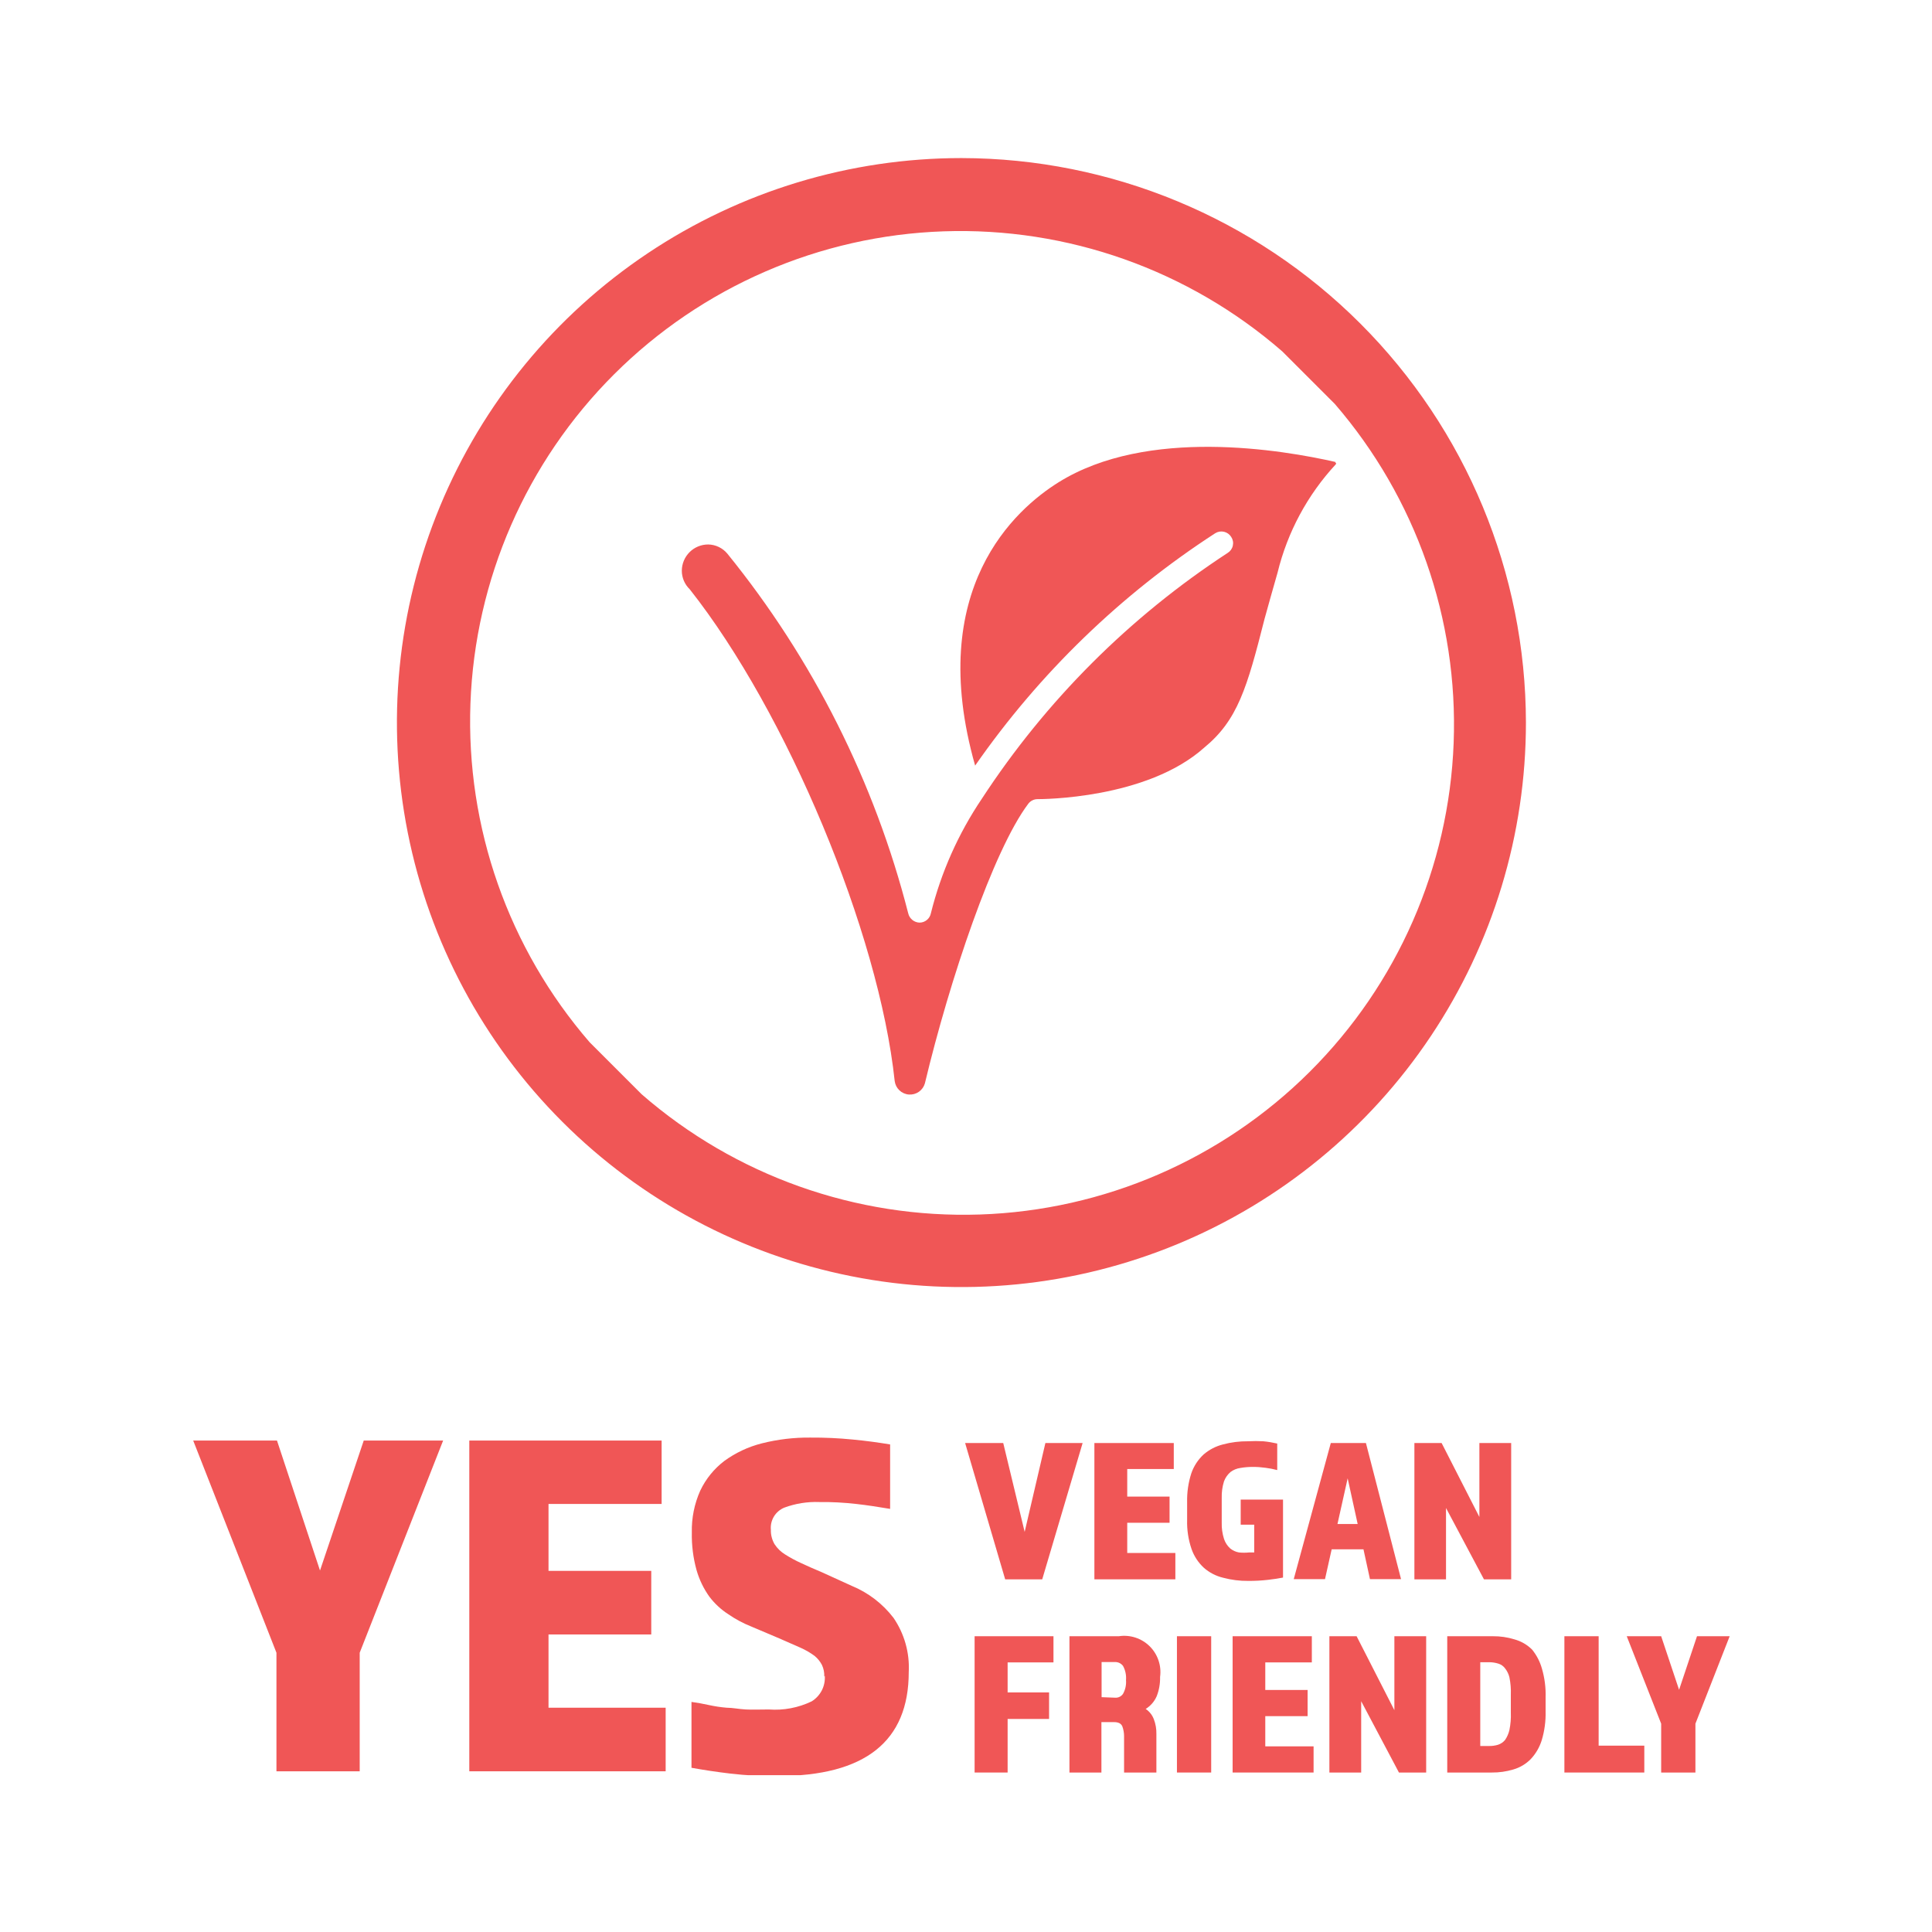
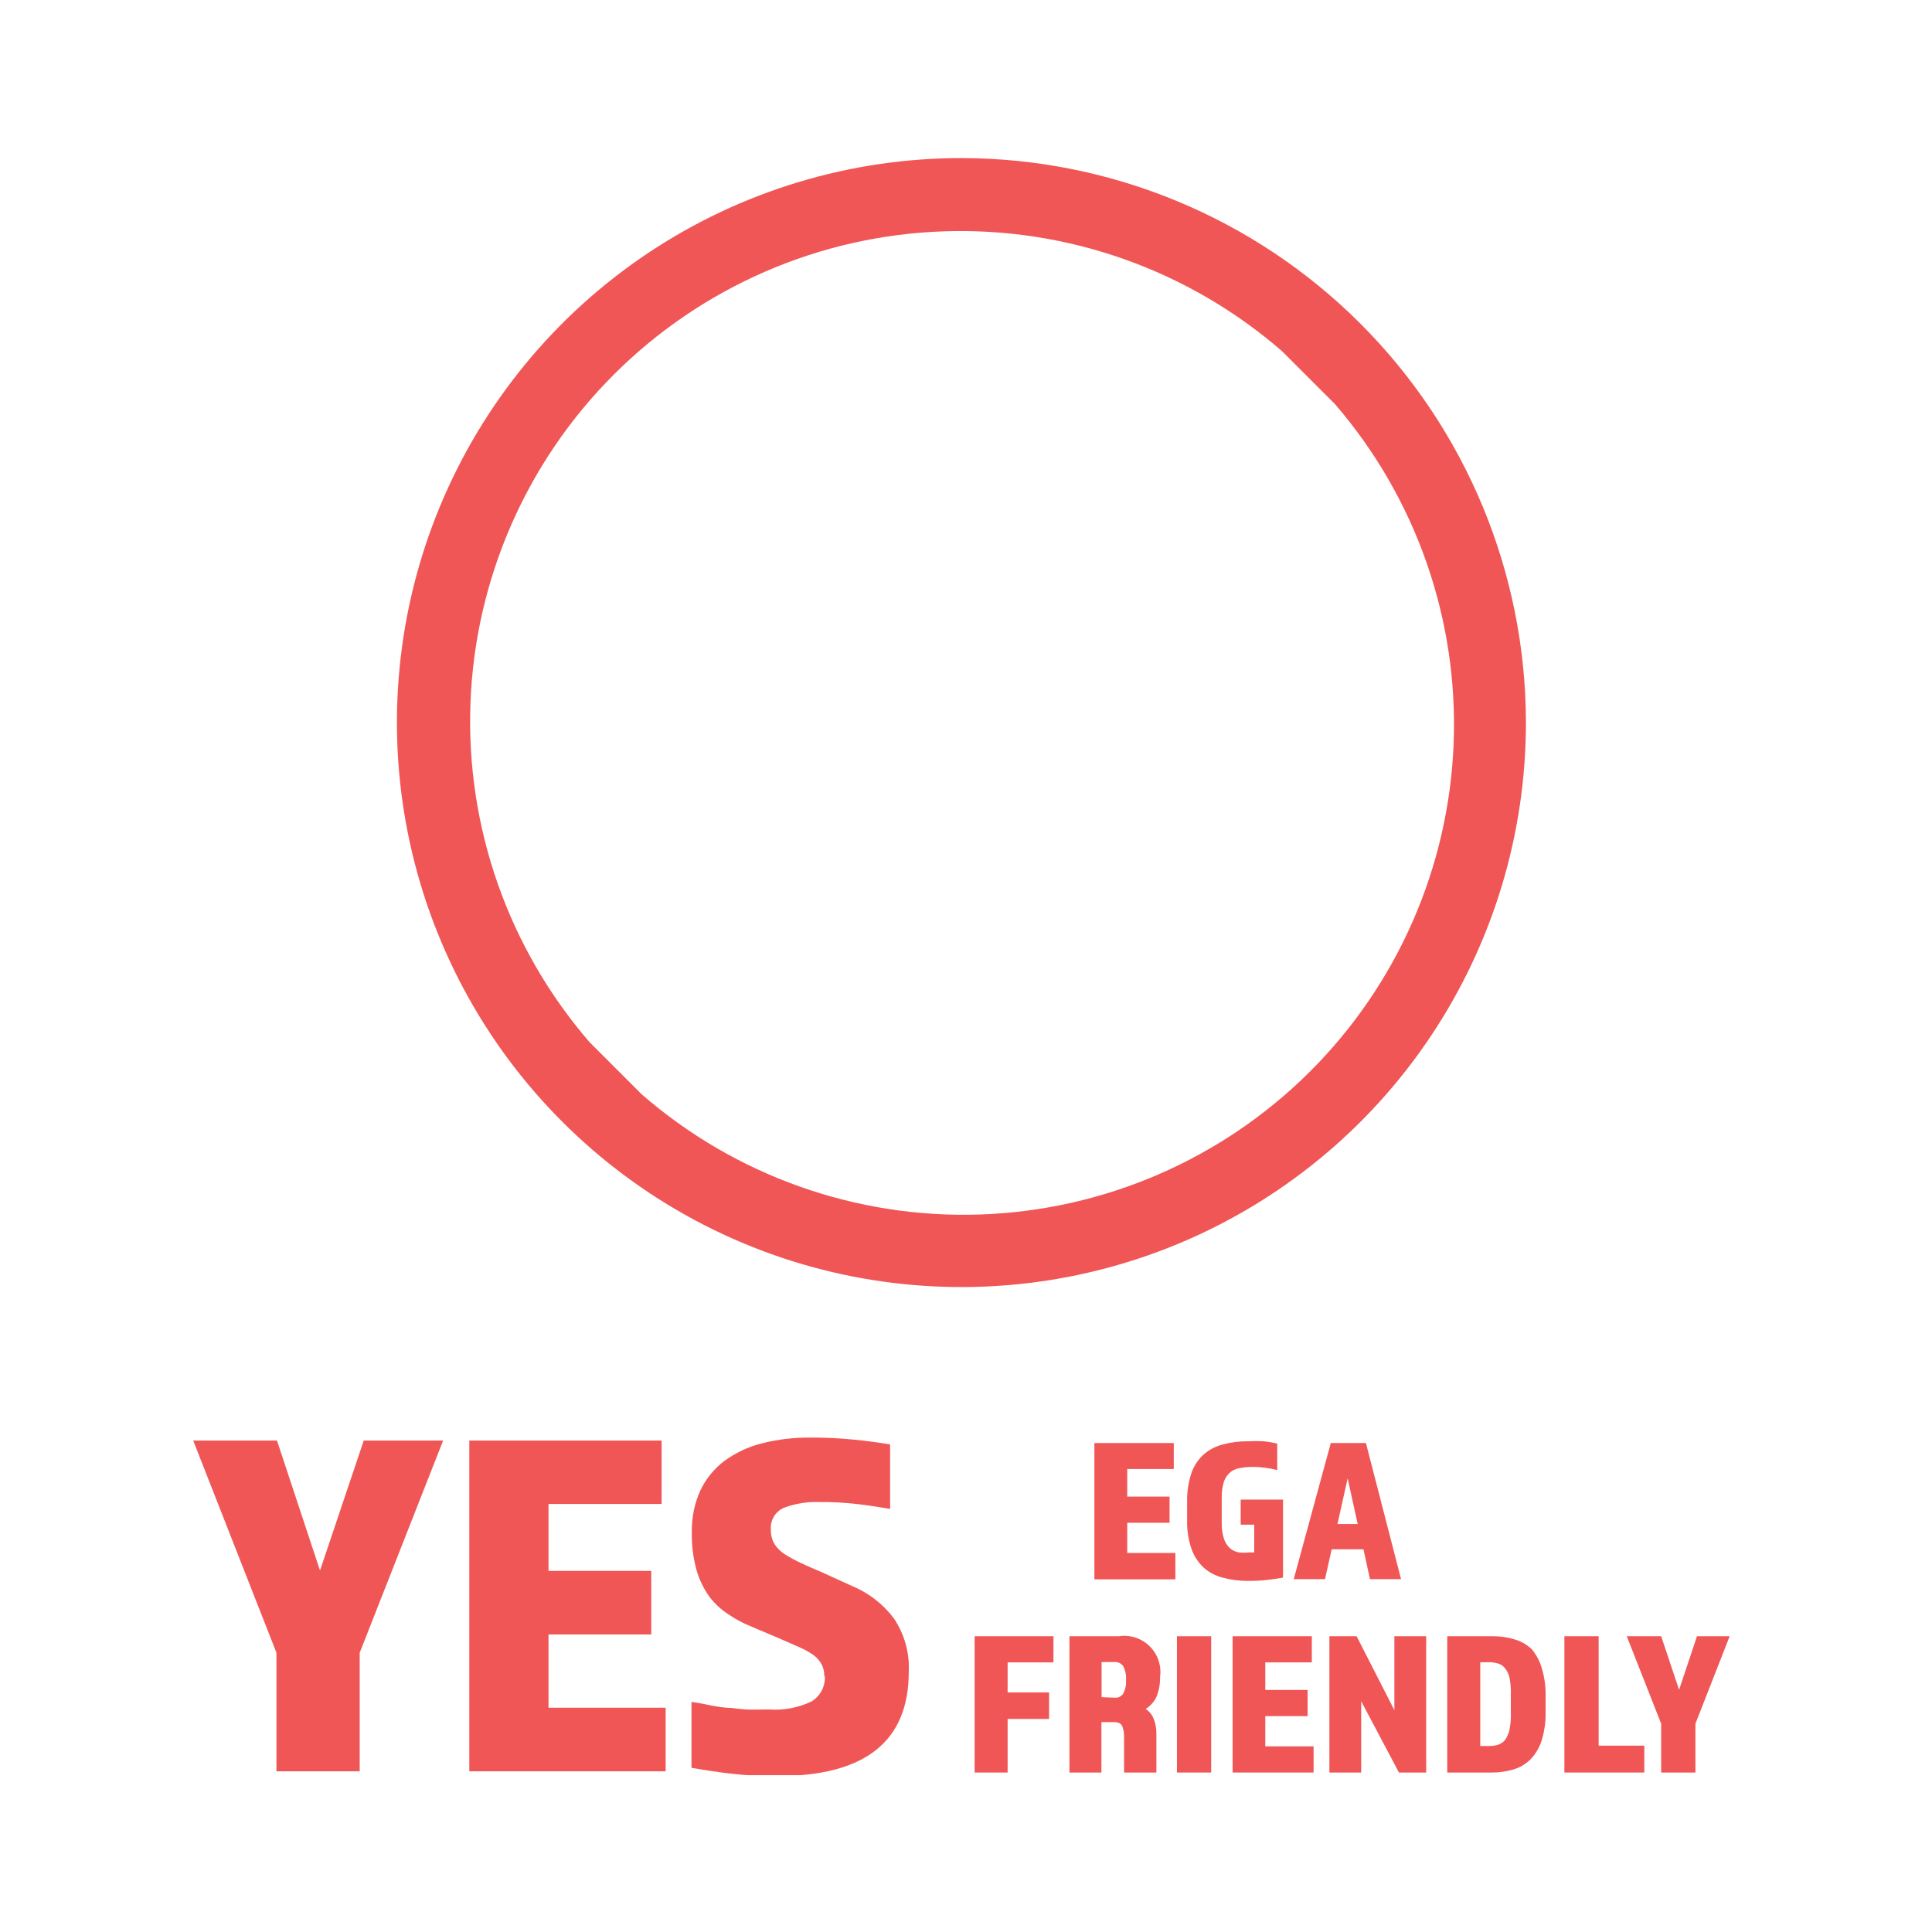
<svg xmlns="http://www.w3.org/2000/svg" fill="none" viewBox="0 0 110 110" height="110" width="110">
  <g clip-path="url(#clip0_47_717)">
-     <path fill="#F05656" d="M54.95 82.16H57.12L58.34 87.22L59.52 82.16H61.64L59.34 89.92H57.23L54.95 82.16Z" />
    <path fill="#F05656" d="M62.31 82.16H66.83V83.64H64.18V85.21H66.59V86.7H64.18V88.42H66.92V89.92H62.31V82.16Z" />
    <path fill="#F05656" d="M67.59 85.53C67.577 84.97 67.658 84.413 67.83 83.88C67.972 83.471 68.212 83.104 68.53 82.81C68.847 82.537 69.224 82.342 69.63 82.24C70.096 82.115 70.577 82.055 71.06 82.06C71.35 82.044 71.64 82.044 71.93 82.06C72.196 82.086 72.46 82.13 72.72 82.19V83.7C72.5 83.641 72.276 83.598 72.05 83.57C71.811 83.536 71.571 83.519 71.33 83.52C71.092 83.519 70.854 83.539 70.62 83.58C70.417 83.608 70.224 83.687 70.06 83.81C69.894 83.953 69.766 84.135 69.69 84.34C69.595 84.644 69.551 84.962 69.56 85.28V86.69C69.551 87.005 69.595 87.319 69.69 87.62C69.758 87.827 69.879 88.013 70.04 88.16C70.184 88.278 70.356 88.357 70.54 88.39C70.733 88.41 70.927 88.41 71.12 88.39H71.41V86.81H70.64V85.38H73.05V89.82C72.81 89.87 72.53 89.91 72.19 89.95C71.821 89.992 71.451 90.012 71.08 90.01C70.594 90.016 70.109 89.955 69.64 89.83C69.232 89.733 68.854 89.537 68.54 89.26C68.222 88.966 67.981 88.599 67.84 88.19C67.659 87.659 67.574 87.1 67.59 86.54V85.53Z" />
    <path fill="#F05656" d="M75.77 82.16H77.77L79.77 89.91H78L77.63 88.21H75.82L75.44 89.91H73.66L75.77 82.16ZM77.3 86.77L76.73 84.17L76.15 86.77H77.3Z" />
-     <path fill="#F05656" d="M80.53 82.16H82.08L84.23 86.37V82.16H86.04V89.92H84.49L82.33 85.86V89.92H80.53V82.16Z" />
    <path fill="#F05656" d="M55.49 93.16H59.98V94.65H57.37V96.36H59.73V97.87H57.37V100.92H55.49V93.16Z" />
    <path fill="#F05656" d="M60.89 93.16H63.7C64.017 93.112 64.341 93.138 64.646 93.237C64.951 93.337 65.228 93.505 65.457 93.731C65.685 93.956 65.857 94.231 65.96 94.535C66.063 94.839 66.094 95.162 66.05 95.48C66.059 95.853 65.995 96.223 65.86 96.57C65.73 96.873 65.51 97.128 65.23 97.3C65.447 97.444 65.612 97.655 65.7 97.9C65.799 98.162 65.846 98.44 65.84 98.72V100.92H64V98.85C64 98.659 63.966 98.469 63.9 98.29C63.83 98.13 63.68 98.05 63.43 98.05H62.71V100.92H60.89V93.16ZM63.5 96.66C63.586 96.665 63.672 96.647 63.749 96.608C63.826 96.569 63.892 96.512 63.94 96.44C64.073 96.203 64.132 95.931 64.11 95.66C64.134 95.379 64.075 95.097 63.94 94.85C63.886 94.778 63.814 94.72 63.732 94.681C63.65 94.643 63.56 94.625 63.47 94.63H62.72V96.63L63.5 96.66Z" />
    <path fill="#F05656" d="M68.96 93.16H67.01V100.92H68.96V93.16Z" />
    <path fill="#F05656" d="M70.18 93.16H74.69V94.65H72.04V96.22H74.45V97.71H72.04V99.43H74.79V100.92H70.18V93.16Z" />
    <path fill="#F05656" d="M75.69 93.16H77.24L79.39 97.37V93.16H81.2V100.92H79.65L77.5 96.86V100.92H75.69V93.16Z" />
    <path fill="#F05656" d="M82.4 100.92V93.16H85C85.417 93.156 85.832 93.217 86.23 93.34C86.608 93.444 86.953 93.644 87.23 93.92C87.489 94.238 87.679 94.606 87.79 95C87.947 95.536 88.018 96.093 88 96.65V97.43C88.015 97.989 87.941 98.546 87.78 99.08C87.655 99.484 87.44 99.853 87.15 100.16C86.874 100.44 86.529 100.643 86.15 100.75C85.758 100.866 85.35 100.924 84.94 100.92H82.4ZM84.28 99.41H84.76C84.94 99.415 85.118 99.391 85.29 99.34C85.446 99.289 85.585 99.195 85.69 99.07C85.808 98.898 85.893 98.704 85.94 98.5C86.007 98.171 86.034 97.836 86.02 97.5V96.5C86.034 96.165 86.007 95.829 85.94 95.5C85.897 95.319 85.815 95.148 85.7 95C85.606 94.866 85.468 94.767 85.31 94.72C85.139 94.666 84.96 94.639 84.78 94.64H84.28V99.41Z" />
    <path fill="#F05656" d="M89.07 93.16H91.02V99.39H93.62V100.92H89.07V93.16Z" />
    <path fill="#F05656" d="M94.58 98.14L92.62 93.16H94.58L95.6 96.21L96.62 93.16H98.48L96.53 98.14V100.92H94.58V98.14Z" />
    <path fill="#F05656" d="M15.74 94.1L11 82.019H15.77L18.22 89.419L20.71 82.019H25.23L20.48 94.1V100.85H15.74V94.1Z" />
    <path fill="#F05656" d="M26.72 82.019H37.67V85.629H31.23V89.439H37.08V93.059H31.23V97.23H37.9V100.85H26.72V82.019Z" />
    <path fill="#F05656" d="M46.93 95.46C46.941 95.233 46.896 95.007 46.8 94.8C46.697 94.6 46.554 94.423 46.38 94.28C46.134 94.099 45.869 93.945 45.59 93.82L44.36 93.28L42.78 92.61C42.318 92.427 41.879 92.192 41.47 91.91C41.054 91.643 40.689 91.304 40.39 90.91C40.062 90.452 39.816 89.942 39.66 89.4C39.466 88.701 39.375 87.976 39.39 87.25C39.371 86.431 39.535 85.618 39.87 84.87C40.185 84.206 40.655 83.626 41.24 83.18C41.88 82.714 42.603 82.375 43.37 82.18C44.275 81.951 45.206 81.84 46.14 81.85C46.941 81.845 47.743 81.881 48.54 81.96C49.29 82.03 50.01 82.13 50.68 82.24V85.91C50.02 85.8 49.39 85.7 48.76 85.63C48.06 85.549 47.355 85.512 46.65 85.52C45.969 85.494 45.289 85.603 44.65 85.84C44.406 85.942 44.2 86.119 44.063 86.345C43.926 86.572 43.866 86.837 43.89 87.1C43.882 87.388 43.955 87.672 44.1 87.92C44.257 88.16 44.465 88.362 44.71 88.51C45.002 88.694 45.306 88.858 45.62 89C45.97 89.16 46.36 89.34 46.8 89.52L48.49 90.29C49.43 90.676 50.251 91.304 50.87 92.11C51.492 93.017 51.798 94.103 51.74 95.2C51.74 99.147 49.253 101.12 44.28 101.12C43.378 101.132 42.476 101.085 41.58 100.98C40.82 100.89 40.09 100.78 39.37 100.65V96.9C39.71 96.947 40.044 97.007 40.37 97.08C40.7 97.152 41.034 97.202 41.37 97.23C41.71 97.23 42.07 97.31 42.46 97.33C42.85 97.35 43.28 97.33 43.77 97.33C44.61 97.393 45.451 97.234 46.21 96.87C46.457 96.719 46.657 96.503 46.79 96.245C46.922 95.988 46.981 95.699 46.96 95.41" />
    <path fill="#F05656" d="M54.74 9C48.383 9 42.169 10.885 36.884 14.417C31.598 17.948 27.479 22.968 25.046 28.841C22.613 34.713 21.977 41.176 23.217 47.41C24.457 53.645 27.518 59.372 32.013 63.866C36.508 68.361 42.235 71.422 48.469 72.662C54.704 73.903 61.166 73.266 67.039 70.834C72.912 68.401 77.931 64.281 81.463 58.996C84.995 53.711 86.88 47.497 86.88 41.14C86.869 32.619 83.48 24.45 77.454 18.425C71.429 12.4 63.26 9.011 54.74 9ZM33.57 59.34C28.95 53.999 26.526 47.107 26.785 40.05C27.044 32.993 29.967 26.297 34.966 21.309C39.965 16.322 46.668 13.414 53.725 13.171C60.782 12.928 67.67 15.368 73 20L76 23C80.614 28.345 83.032 35.241 82.765 42.297C82.499 49.354 79.569 56.047 74.565 61.029C69.561 66.012 62.855 68.913 55.797 69.149C48.74 69.385 41.855 66.937 36.53 62.3" />
-     <path fill="#F05656" d="M76.07 26.31C73 25.61 65.32 24.31 60.27 27.46C57.83 28.98 52.66 33.52 55.52 43.59C59.176 38.335 63.819 33.841 69.19 30.36C69.264 30.314 69.346 30.283 69.431 30.268C69.517 30.254 69.604 30.257 69.689 30.276C69.773 30.296 69.853 30.332 69.924 30.382C69.994 30.432 70.054 30.496 70.1 30.57C70.148 30.642 70.181 30.724 70.197 30.809C70.213 30.894 70.211 30.982 70.192 31.067C70.174 31.152 70.138 31.232 70.088 31.303C70.038 31.374 69.974 31.434 69.9 31.48C64.315 35.127 59.547 39.894 55.9 45.48C54.56 47.467 53.579 49.674 53 52C52.971 52.148 52.891 52.282 52.774 52.378C52.658 52.475 52.512 52.528 52.36 52.53C52.208 52.527 52.062 52.473 51.944 52.377C51.826 52.281 51.744 52.148 51.71 52C49.794 44.51 46.28 37.524 41.41 31.52C41.277 31.36 41.11 31.231 40.922 31.141C40.734 31.051 40.529 31.003 40.32 31C39.924 31 39.544 31.156 39.263 31.436C38.982 31.715 38.823 32.094 38.82 32.49C38.819 32.688 38.859 32.884 38.936 33.066C39.014 33.248 39.127 33.413 39.27 33.55C44.8 40.55 50.04 53.08 50.94 61.55C50.966 61.751 51.06 61.938 51.207 62.078C51.354 62.218 51.545 62.303 51.747 62.318C51.95 62.333 52.151 62.278 52.318 62.162C52.484 62.045 52.605 61.875 52.66 61.68C54.07 55.78 56.55 48.42 58.54 45.77C58.601 45.686 58.681 45.618 58.773 45.572C58.865 45.525 58.967 45.5 59.07 45.5C59.3 45.5 65.28 45.5 68.56 42.57C70.47 41 71 39.17 72 35.23C72.22 34.44 72.46 33.57 72.74 32.6C73.303 30.294 74.446 28.17 76.06 26.43C76.068 26.419 76.072 26.407 76.072 26.395C76.072 26.382 76.068 26.37 76.06 26.36L76.01 26.31" />
  </g>
  <defs>
    <clipPath id="clip0_47_717">
      <rect transform="translate(11 9)" fill="white" height="92.07" width="87.48" />
    </clipPath>
  </defs>
</svg>